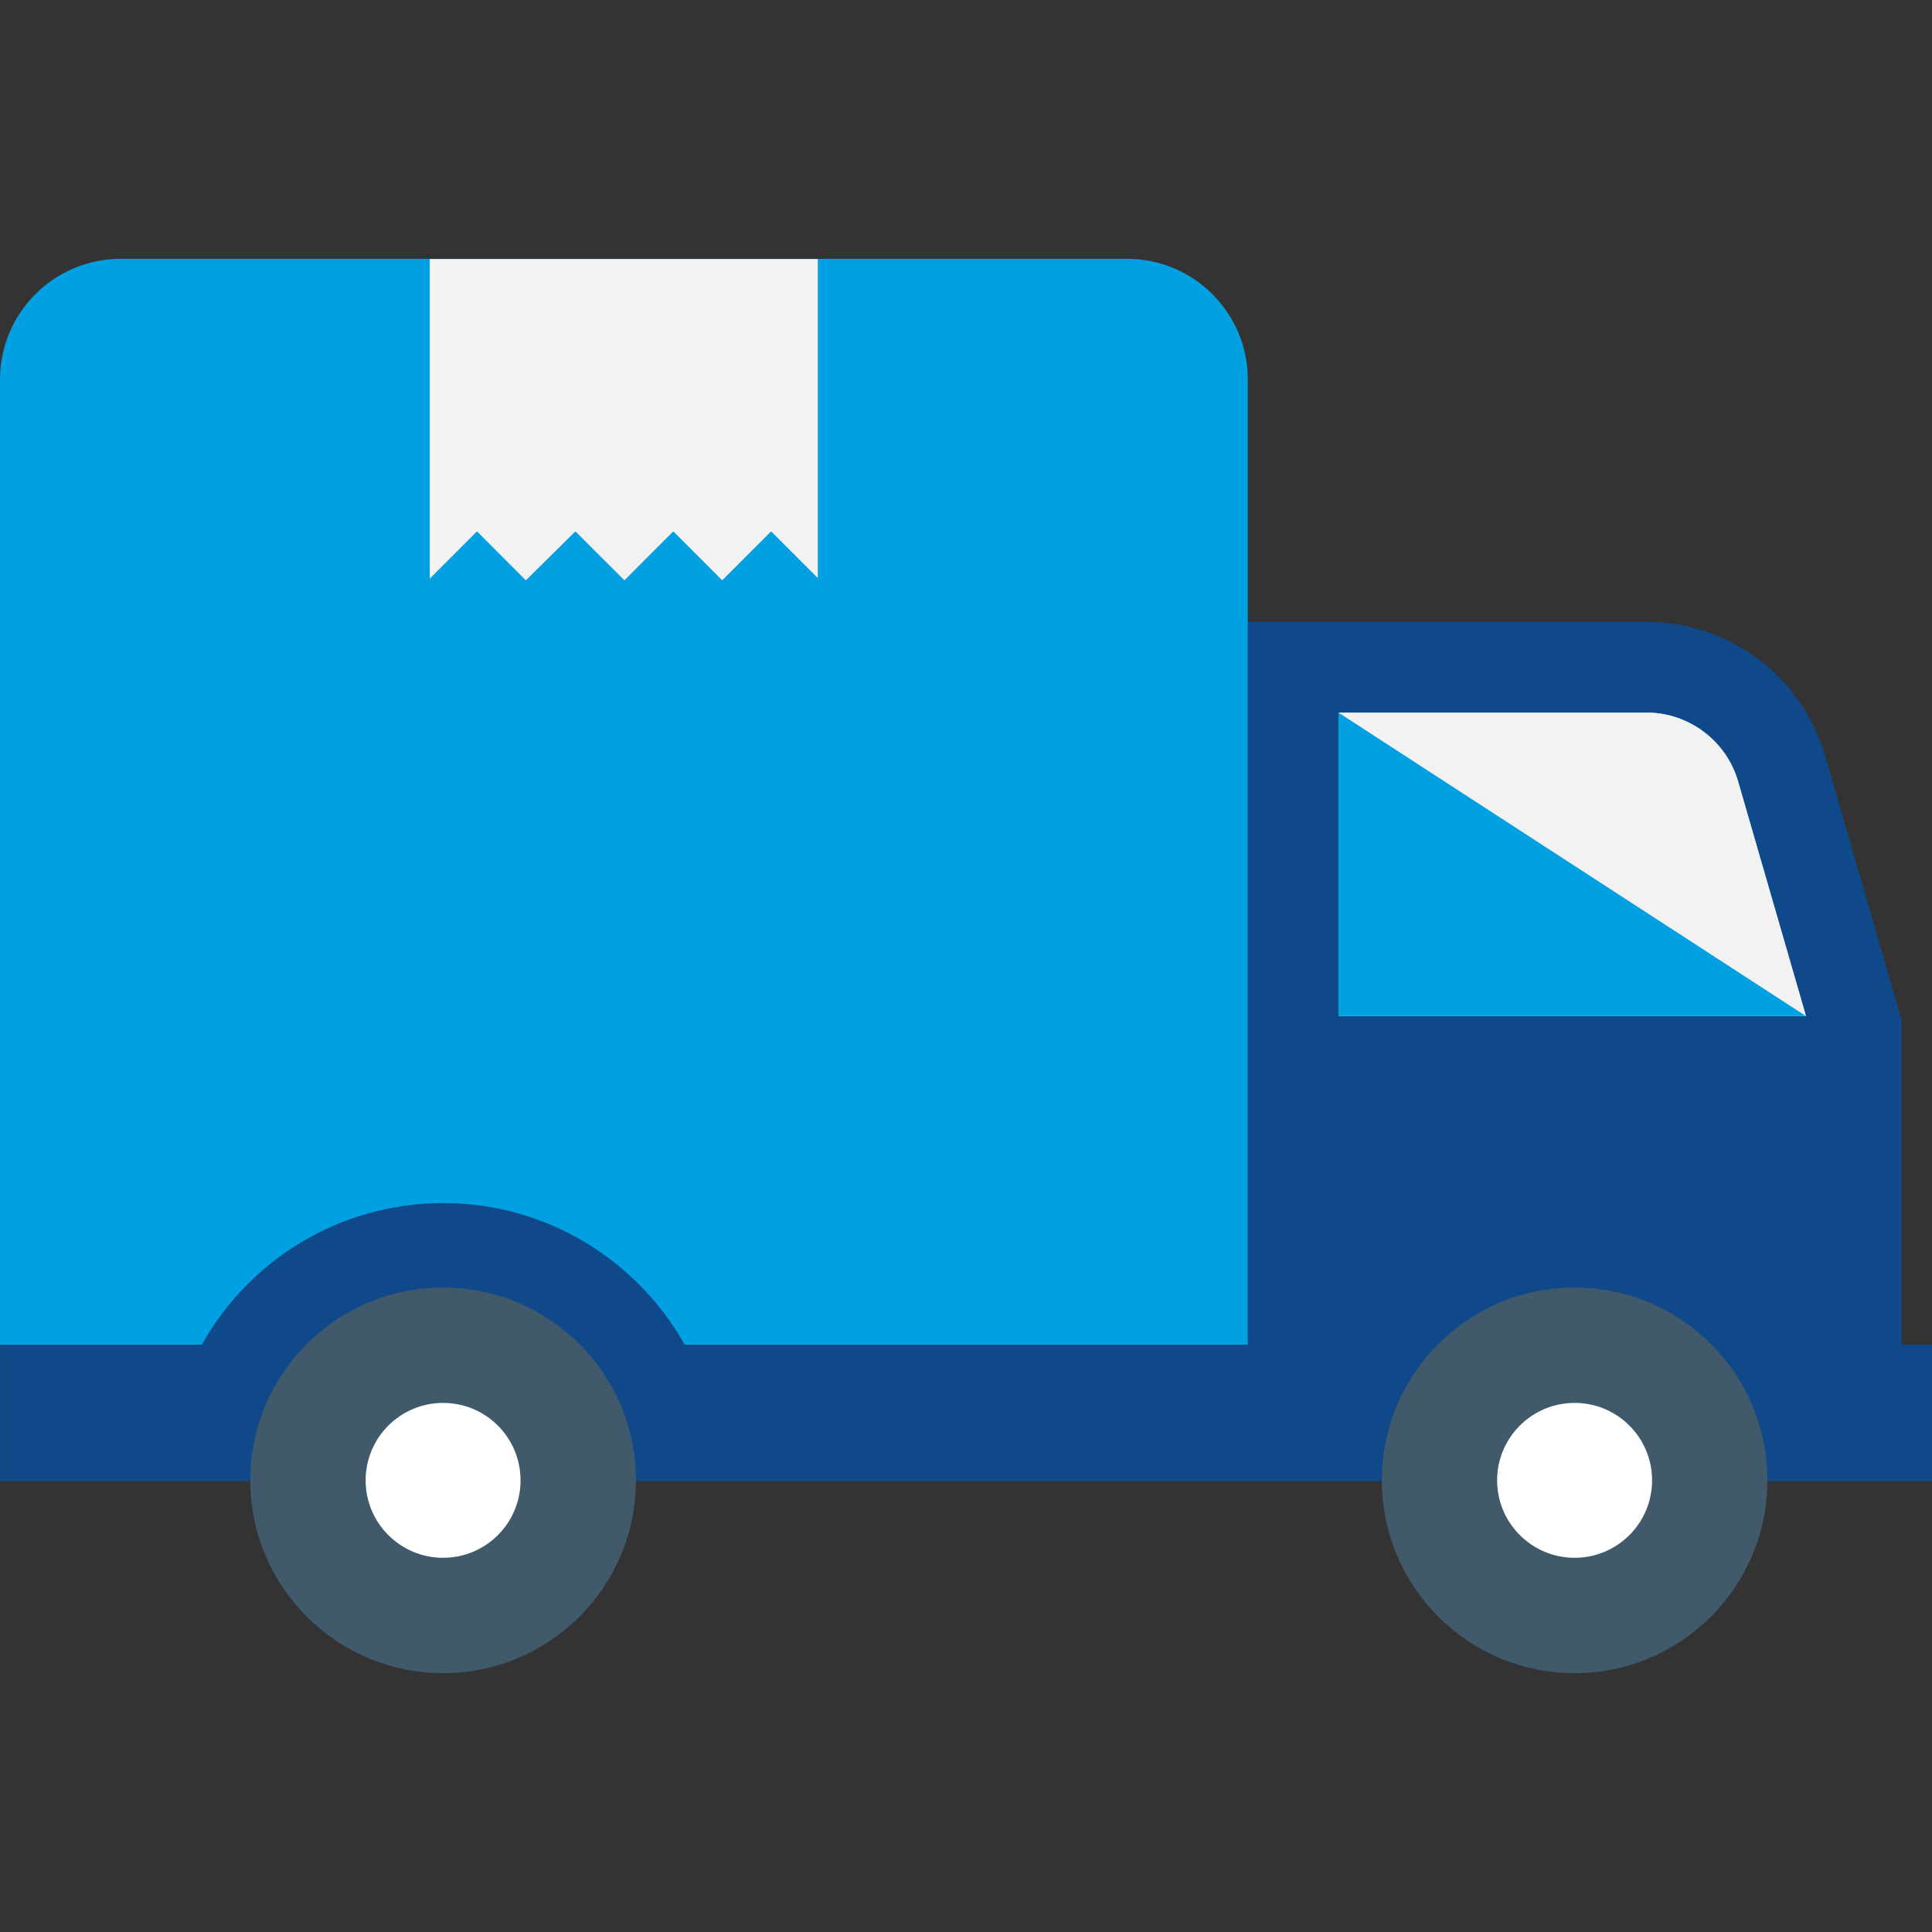
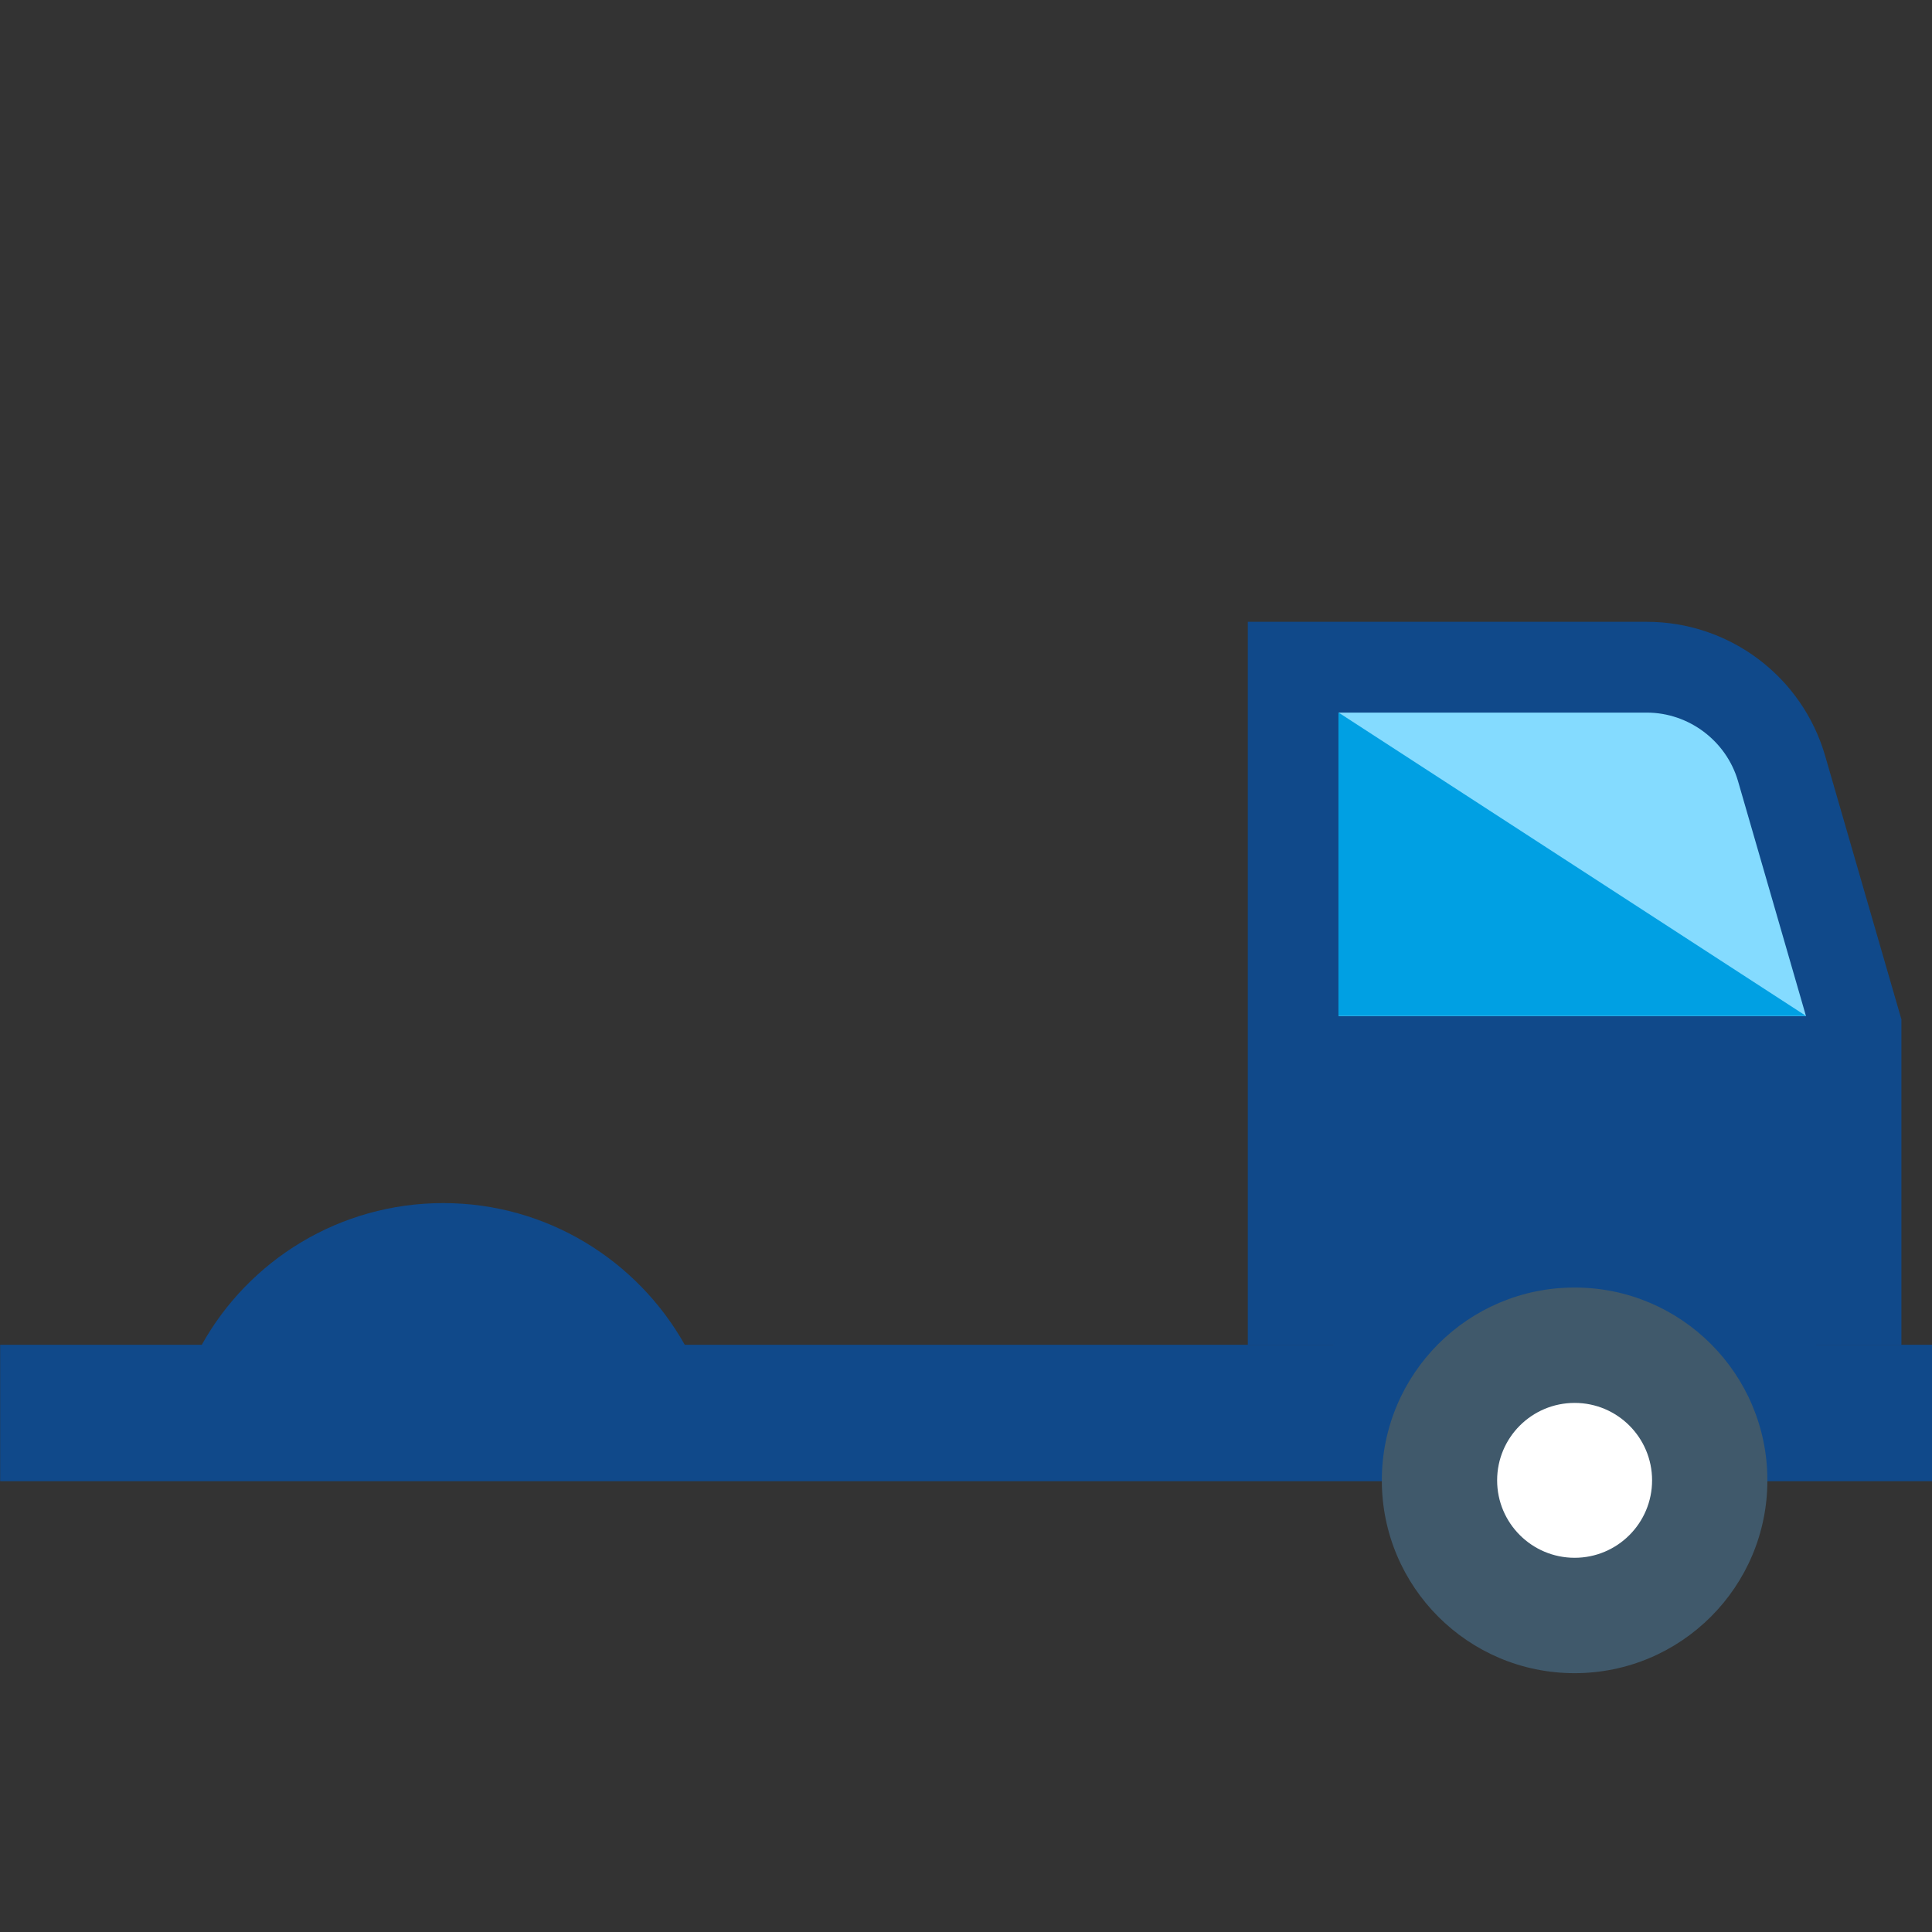
<svg xmlns="http://www.w3.org/2000/svg" version="1.1" width="512" height="512" x="0" y="0" viewBox="0 0 512.043 512.043" style="enable-background:new 0 0 512 512" xml:space="preserve" class="">
  <rect x="0" y="0" width="512.043" height="512.043" fill="#333333" stroke="none" />
  <g>
    <path d="M436.437 164.8H330.709v191.627h173.227v-86.251l-20.203-69.824c-6.09-21.056-25.376-35.552-47.296-35.552" style="" fill="#10498a" data-original="#ff7058" class="" opacity="1" />
    <path d="m478.645 269.291-18.005-62.24c-3.104-10.699-13.056-18.187-24.203-18.187h-81.664v80.427h123.872z" style="" fill="#84dbff" data-original="#84dbff" />
    <path d="M478.667 269.259H354.731v-80.427z" style="" fill="#00a0e3" data-original="#cdd6e0" class="" opacity="1" />
-     <path d="m478.645 269.291-18.005-62.24c-3.104-10.699-13.056-18.187-24.203-18.187h-81.664l123.872 80.427z" style="" fill="#f2f2f2" data-original="#f2f2f2" class="" />
-     <path d="M32 68.597h266.709c17.664 0 32 14.325 32 32v255.819H0V100.597c0-17.674 14.325-32 32-32" style="" fill="#00a0e3" data-original="#ffd15c" class="" opacity="1" />
-     <path d="M216.747 68.651v84.554l-12.374-12.373-12.97 12.971-12.96-12.971-12.96 12.971-12.982-12.971-13.13 12.971-12.95-12.971-12.522 12.523V68.651z" style="" fill="#f2f2f2" data-original="#f2f2f2" class="" />
    <path d="M512.043 356.405v36.16h-512v-36.16h53.44c12.48-22.4 36.48-37.547 64-37.547 27.413 0 51.413 15.147 64 37.547H353.43c12.48-22.4 36.363-37.547 63.883-37.547 27.52 0 51.413 15.147 64 37.547h30.73z" style="" fill="#10498a" data-original="#334a5e" class="" opacity="1" />
    <path d="M468.416 392.341c0 28.224-22.88 51.104-51.104 51.104s-51.083-22.88-51.083-51.104 22.869-51.104 51.083-51.104c28.235 0 51.104 22.88 51.104 51.104" style="" fill="#40596b" data-original="#40596b" class="" />
    <path d="M437.856 392.341c0 11.339-9.195 20.523-20.523 20.523-11.339 0-20.544-9.184-20.544-20.523s9.195-20.523 20.544-20.523c11.328-.01 20.523 9.185 20.523 20.523" style="" fill="#ffffff" data-original="#acb3ba" class="" opacity="1" />
-     <path d="M168.544 392.341c0 28.224-22.891 51.104-51.104 51.104-28.224 0-51.104-22.88-51.104-51.104s22.88-51.104 51.104-51.104c28.213 0 51.104 22.88 51.104 51.104" style="" fill="#40596b" data-original="#40596b" class="" />
-     <path d="M137.963 392.341c0 11.339-9.184 20.523-20.523 20.523s-20.533-9.184-20.533-20.523 9.195-20.523 20.533-20.523 20.523 9.185 20.523 20.523" style="" fill="#ffffff" data-original="#acb3ba" class="" opacity="1" />
  </g>
</svg>